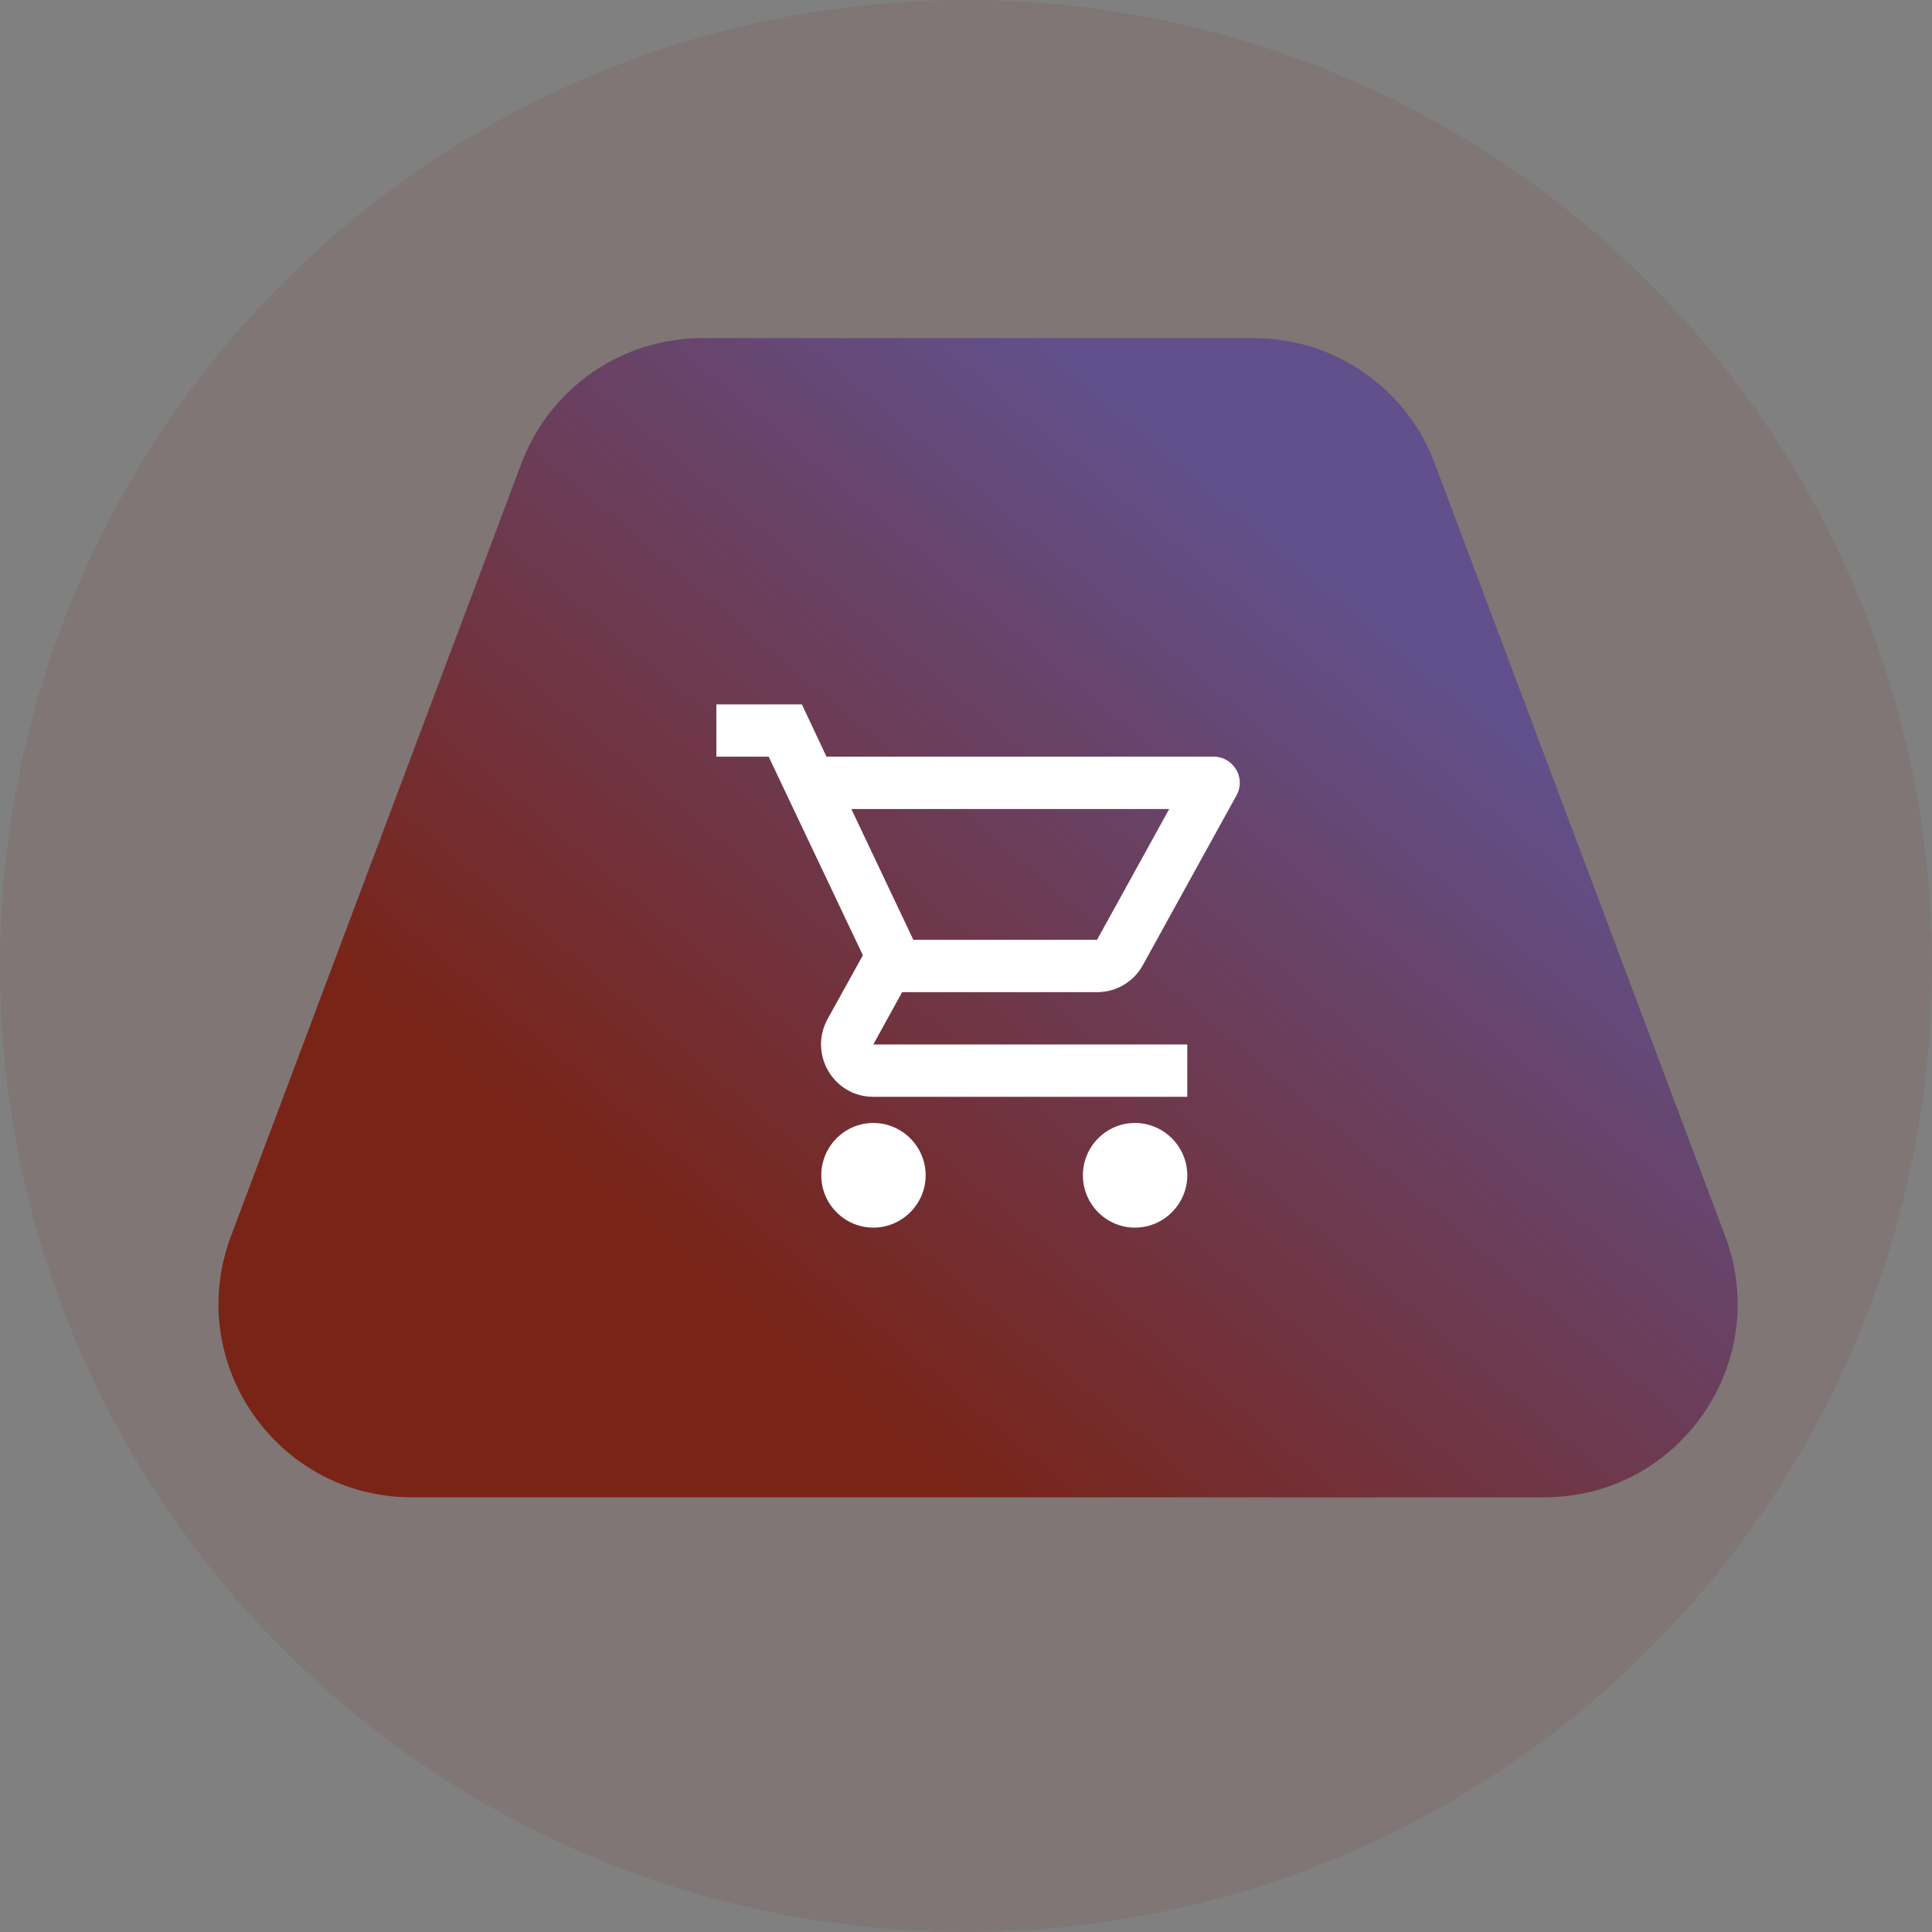
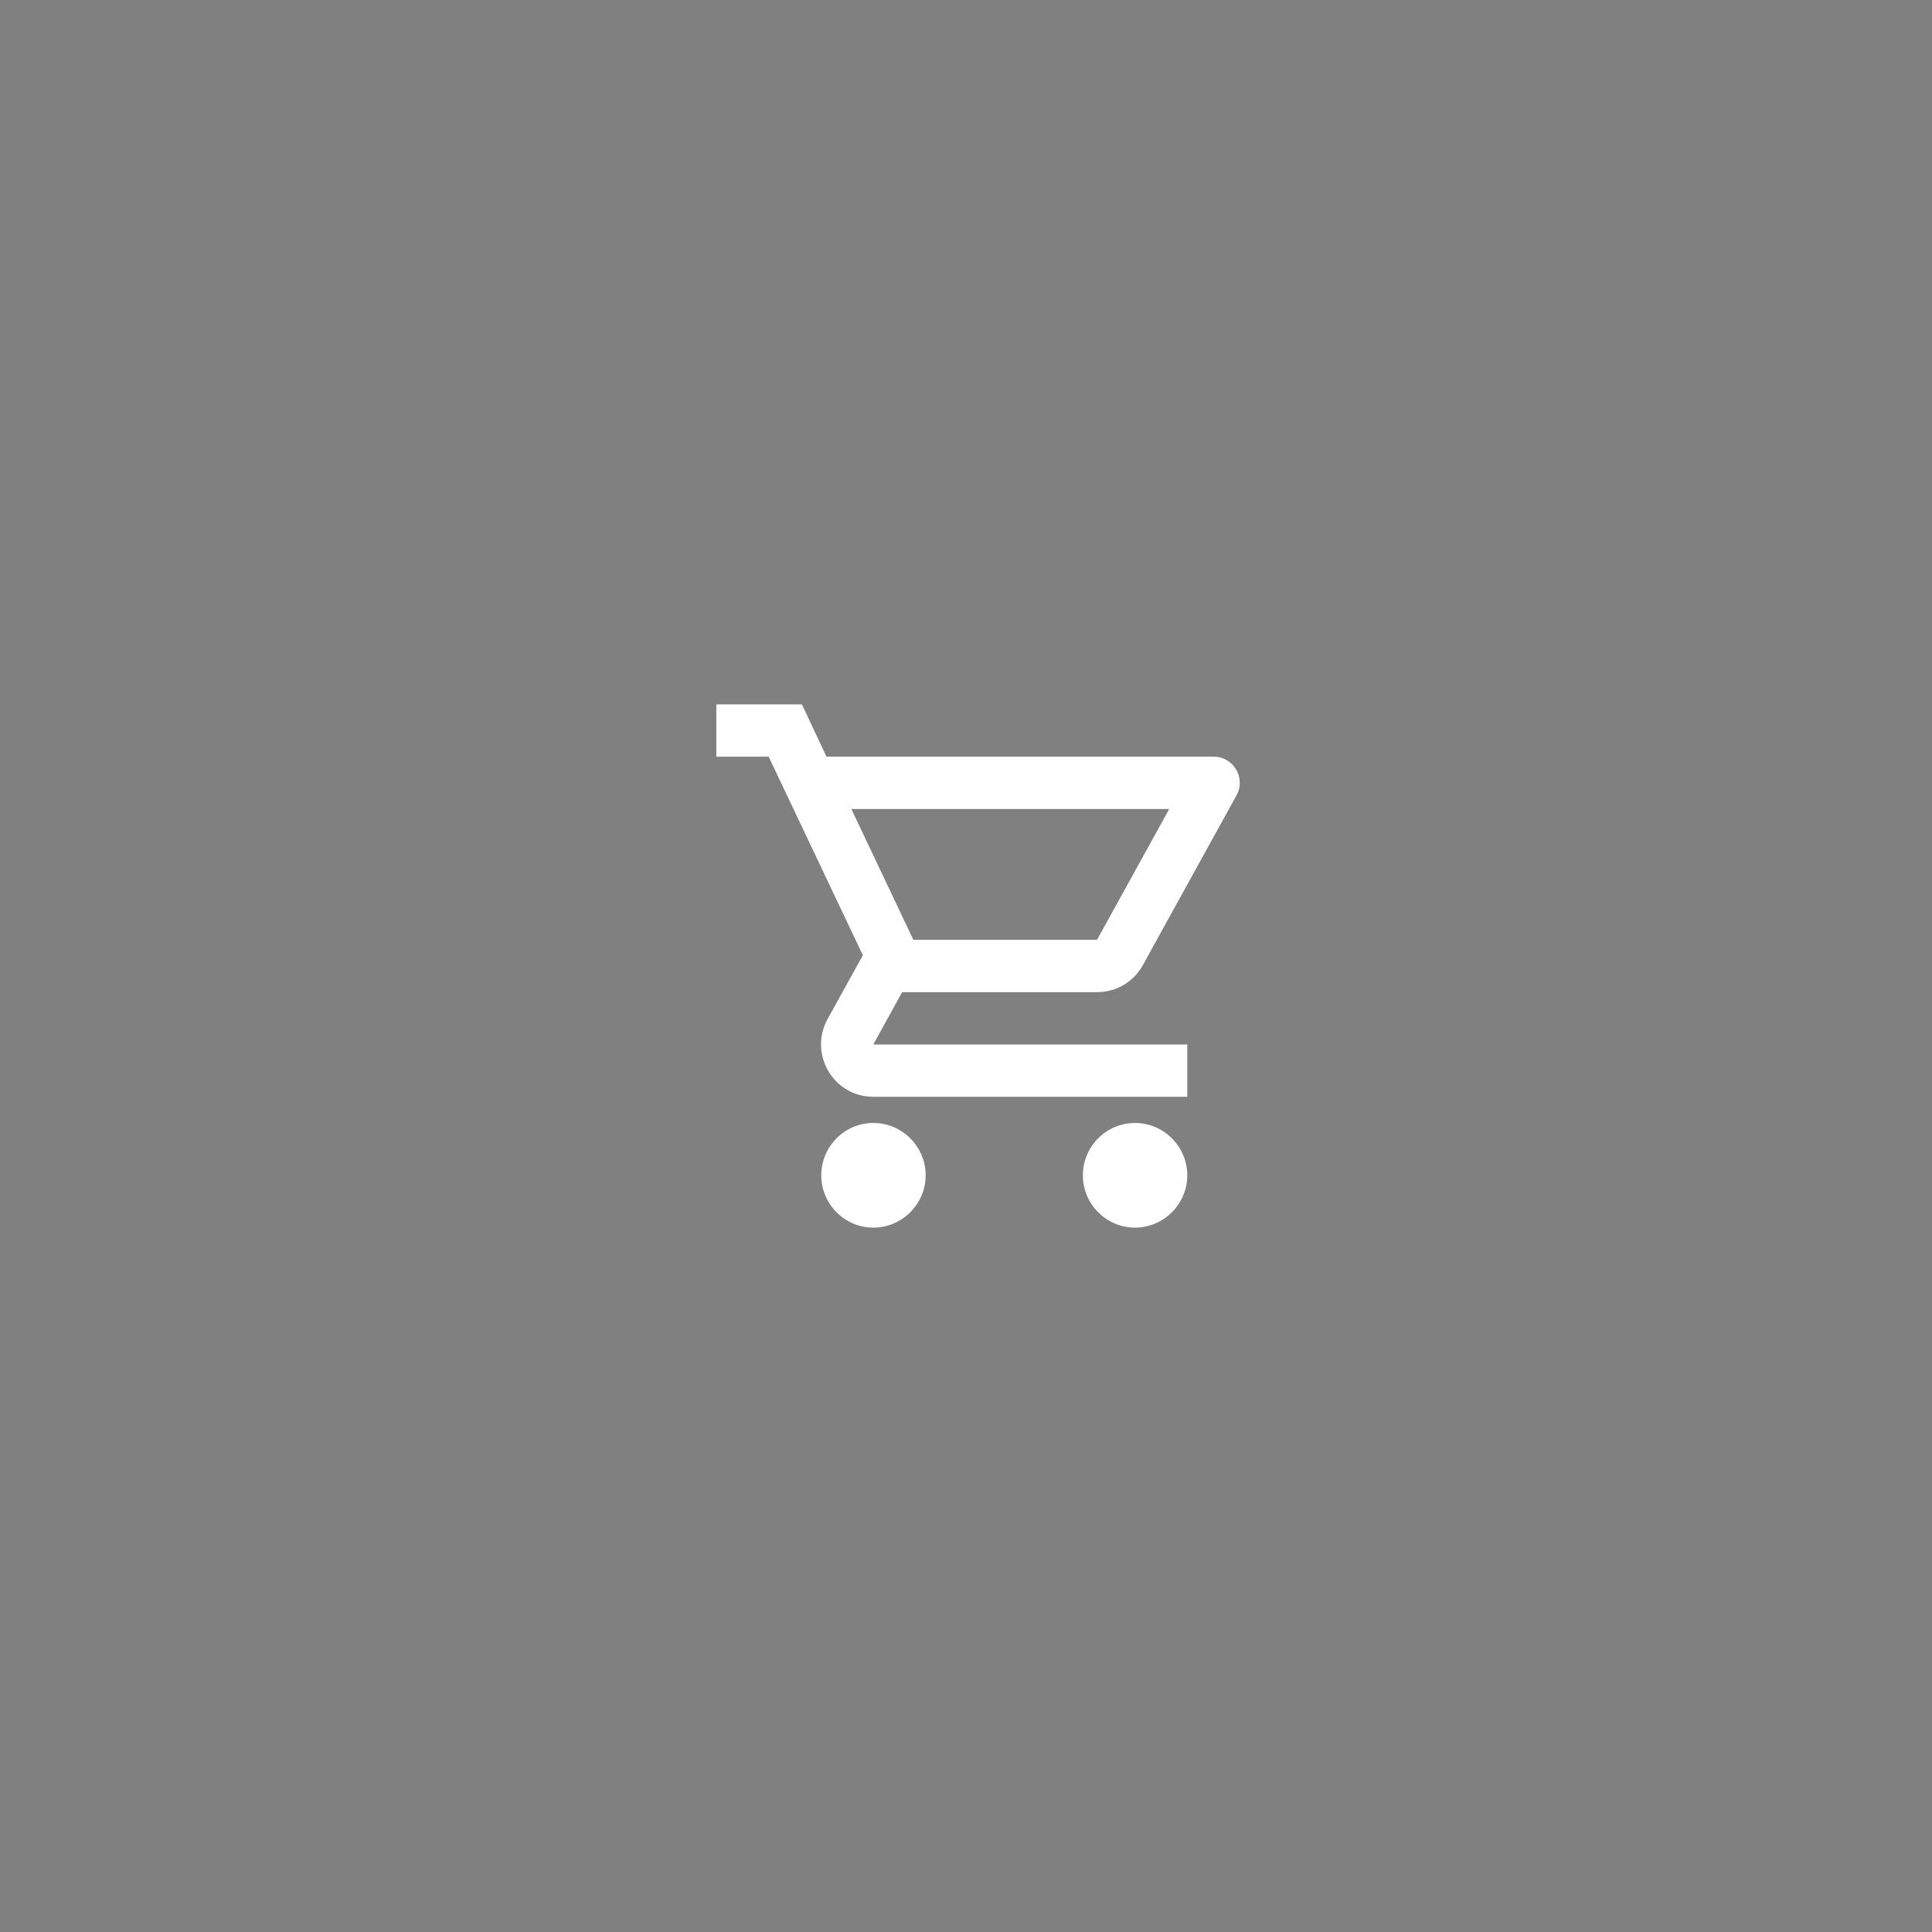
<svg xmlns="http://www.w3.org/2000/svg" width="160" height="160" viewBox="0 0 160 160" fill="none">
  <rect x="0" y="0" width="160" height="160" fill="#808080" stroke="none" />
-   <circle opacity="0.1" cx="80" cy="80" r="80" fill="#792417" />
-   <path d="M43.184 38.371C45.529 32.132 51.496 28 58.162 28H103.838C110.504 28 116.47 32.132 118.815 38.371L142.87 102.371C146.803 112.833 139.07 124 127.893 124H34.107C22.93 124 15.197 112.833 19.13 102.371L43.184 38.371Z" fill="url(#paint0_linear_1320_52)" />
  <path d="M90.85 82.166C92.475 82.166 93.905 81.278 94.642 79.935L102.399 65.873C103.2 64.443 102.16 62.666 100.514 62.666H68.447L66.41 58.333H59.325V62.666H63.659L71.459 79.111L68.534 84.398C66.952 87.301 69.032 90.833 72.325 90.833H98.325V86.5H72.325L74.709 82.166H90.85ZM70.505 67H96.83L90.85 77.833H75.64L70.505 67ZM72.325 93C69.942 93 68.014 94.95 68.014 97.333C68.014 99.716 69.942 101.666 72.325 101.666C74.709 101.666 76.659 99.716 76.659 97.333C76.659 94.95 74.709 93 72.325 93ZM93.992 93C91.609 93 89.68 94.95 89.68 97.333C89.68 99.716 91.609 101.666 93.992 101.666C96.375 101.666 98.325 99.716 98.325 97.333C98.325 94.95 96.375 93 93.992 93Z" fill="white" />
  <defs>
    <linearGradient id="paint0_linear_1320_52" x1="49.34" y1="98.307" x2="99.498" y2="38.912" gradientUnits="userSpaceOnUse">
      <stop stop-color="#792417" />
      <stop offset="1" stop-color="#61508B" />
    </linearGradient>
  </defs>
</svg>